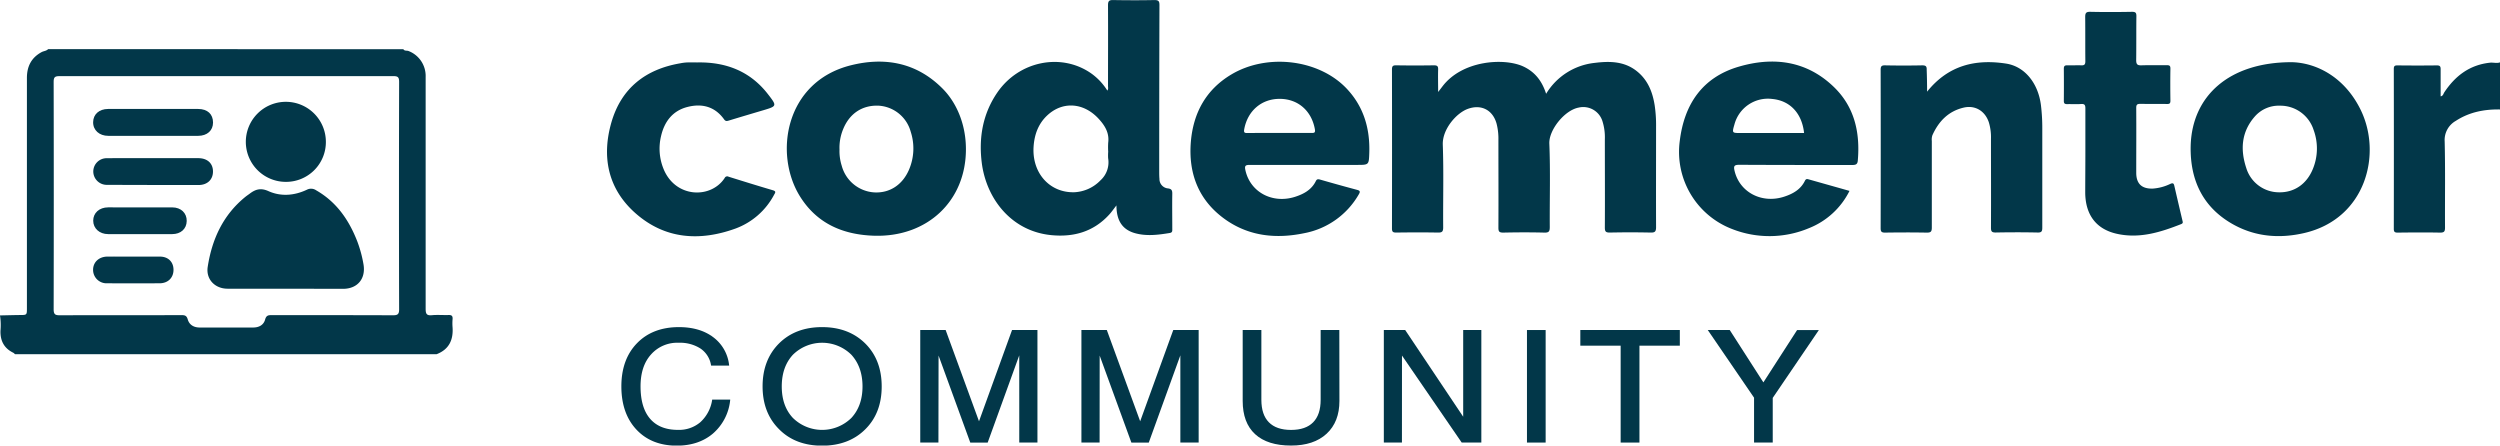
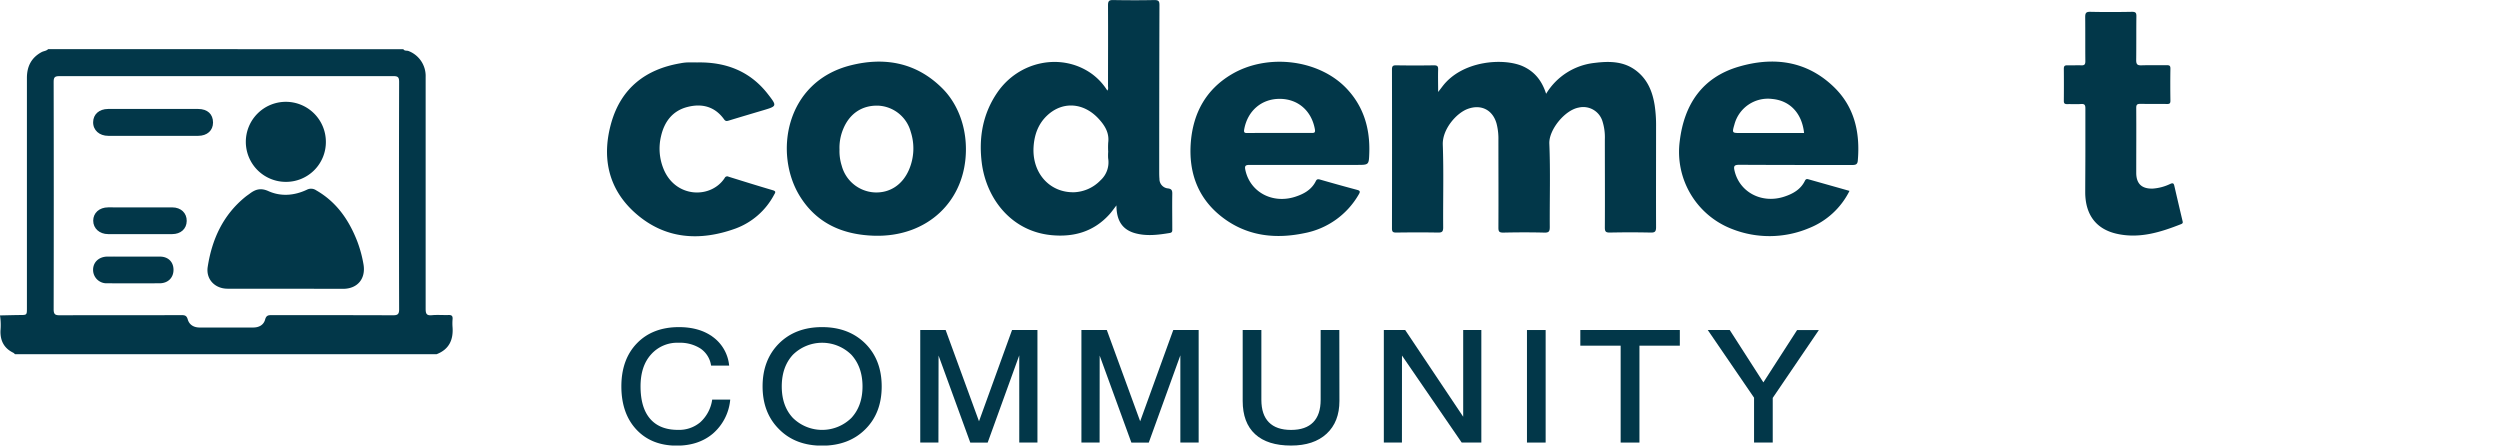
<svg xmlns="http://www.w3.org/2000/svg" viewBox="0 0 1005 179.11">
  <defs>
    <style>.cls-1,.cls-2{fill:#023749;}.cls-2{stroke:#023749;stroke-miterlimit:10;}</style>
  </defs>
  <title>codementor-community-logo</title>
  <g id="Layer_2" data-name="Layer 2">
    <g id="Layer_1-2" data-name="Layer 1">
      <path class="cls-1" d="M162.15,19.78c.48.81,1.39.46,2.08.73a10.73,10.73,0,0,1,6.88,10.39q0,46.61,0,93.22c0,2,.36,2.8,2.52,2.59s4.44,0,6.65-.07c1.36-.06,1.77.43,1.65,1.73a20.08,20.08,0,0,0,0,3.22c.34,5.07-1.43,8.87-6.39,10.79H6a2.72,2.72,0,0,0-.59-.54C1.72,140.07.09,137.11.19,133a26.26,26.26,0,0,0-.19-6.2c2.64-.05,5.29-.13,7.93-.16,2.89,0,2.89,0,2.89-2.79q0-46.27,0-92.53c0-4.6,1.77-8.15,5.93-10.38.85-.45,1.9-.44,2.6-1.19ZM91,30.61c-22.36,0-44.72,0-67.08,0-1.91,0-2.35.47-2.35,2.36q.1,45.69,0,91.38c0,2.11.71,2.4,2.55,2.39,16.27-.06,32.54,0,48.81-.06,1.36,0,2.1.16,2.55,1.74.63,2.18,2.45,3.24,4.79,3.24h21.5c2.34,0,4.21-1,4.81-3.21.48-1.75,1.37-1.77,2.75-1.77,16.2,0,32.4,0,48.59.06,1.85,0,2.54-.32,2.53-2.41q-.12-45.69,0-91.38c0-1.91-.47-2.35-2.36-2.35C135.68,30.63,113.32,30.61,91,30.61Z" />
-       <path class="cls-1" d="M1005,44c-6.35-.11-12.37,1.07-17.77,4.59a8.83,8.83,0,0,0-4.47,8.32c.28,11.53.07,23.07.14,34.6,0,1.62-.41,2-2,2-5.66-.11-11.32-.07-17,0-1.16,0-1.59-.24-1.59-1.51q.06-32.13,0-64.26c0-1.12.3-1.46,1.44-1.45,5.3.06,10.6.07,15.9,0,1.34,0,1.51.55,1.49,1.66,0,3.57,0,7.15,0,10.79,1-.19,1.08-1,1.43-1.56C987,30.48,992.81,26.07,1001,25.2c1.35-.14,2.69.35,4-.13Z" />
      <path class="cls-1" d="M621.54,37.71A26,26,0,0,1,641,25.29c6-.75,11.91-.73,17,3.32,4.42,3.52,6.33,8.36,7.18,13.73a54,54,0,0,1,.56,8.56c0,13.47-.05,26.95,0,40.42,0,1.86-.53,2.21-2.25,2.17q-8.17-.18-16.34,0c-1.62,0-2-.4-2-2,.07-11.82,0-23.65,0-35.47a21.39,21.39,0,0,0-1-7.4,8.07,8.07,0,0,0-9.53-5.37c-5.67,1.06-12,9-11.79,14.44.47,11.16.1,22.35.18,33.53,0,1.71-.28,2.34-2.16,2.29-5.51-.14-11-.13-16.55,0-1.7,0-1.94-.52-1.94-2,.06-11.75,0-23.51,0-35.26a24,24,0,0,0-.75-6.59c-1.55-5.5-6.19-7.83-11.52-5.9C585.43,45.43,579.8,52,580,58.1c.4,11.09.07,22.21.16,33.32,0,1.73-.49,2.1-2.13,2.07-5.59-.1-11.18-.08-16.77,0-1.31,0-1.69-.32-1.69-1.66q.06-31.93,0-63.85c0-1.27.27-1.75,1.65-1.72q7.63.12,15.26,0c1.38,0,1.69.44,1.65,1.72-.09,2.79,0,5.58,0,9,.79-1,1.23-1.58,1.66-2.15,7.94-10.58,24.7-11.64,32.44-8.17C617,28.83,619.89,32.53,621.54,37.71Z" />
      <path class="cls-1" d="M448.81,82.57c-1.17,1.51-1.93,2.62-2.82,3.6-6.27,6.93-14.26,9.23-23.3,8.36-16.21-1.56-26.15-14.72-28-28.94-1.29-10.12.33-19.72,6.16-28.29,8.72-12.84,25.94-16.26,38-7.66a24,24,0,0,1,6.3,6.78c.48-.64.27-1.29.27-1.87,0-10.82.06-21.64,0-32.46,0-1.74.5-2.1,2.13-2.07,5.52.1,11,.11,16.55,0,1.68,0,2,.51,2,2.06Q466,35.38,466,68.7c0,1.07,0,2.15.1,3.22a3.77,3.77,0,0,0,3.41,3.82c1.54.19,1.77.87,1.75,2.22-.08,4.66,0,9.32,0,14,0,.79.13,1.5-1,1.7-4.69.77-9.4,1.37-14.05.06C450.93,92.21,448.82,88.36,448.81,82.57ZM445.5,61a29.54,29.54,0,0,1,0-3.65c.51-4-1.41-7-4-9.77-6.08-6.45-14.47-6.91-20.6-1.1-3.55,3.37-5.08,7.69-5.4,12.5-.69,10.58,6.5,18.6,16.41,18.3a15.59,15.59,0,0,0,10.48-4.78,9.79,9.79,0,0,0,3.08-8.92A19.32,19.32,0,0,1,445.5,61Z" />
      <path class="cls-1" d="M743.5,76.74a30.92,30.92,0,0,1-16.35,15,41,41,0,0,1-30.81.34,33.2,33.2,0,0,1-21.07-35.44c1.8-14.77,9.11-25.54,23.66-29.82,14-4.11,27.37-2.44,38.34,8.2,8.31,8.07,10.54,18.37,9.56,29.59-.13,1.51-.9,1.72-2.26,1.72-15.12,0-30.24,0-45.36-.08-2,0-2.38.47-1.93,2.37,2,8.69,11,13.4,20,10.43,3.48-1.14,6.57-2.87,8.28-6.34.29-.6.64-.86,1.33-.66C732.4,73.61,737.89,75.15,743.5,76.74ZM725.24,53.45c-.86-7.91-5.64-13-12.81-13.67A13.92,13.92,0,0,0,697.25,50c-1,3.47-1,3.47,2.47,3.47h25.52Z" />
      <path class="cls-1" d="M525.1,66.29c-7.6,0-15.19.06-22.79,0-1.77,0-2,.52-1.67,2.07,1.88,8.83,10.83,13.69,20,10.75,3.48-1.12,6.6-2.82,8.32-6.3.41-.84.89-.85,1.71-.62,4.94,1.42,9.9,2.81,14.87,4.13,1.26.34,1.33.75.69,1.82a32.11,32.11,0,0,1-21.88,15.59c-11,2.3-21.76,1.36-31.31-5.18C482,80.94,477.64,70,478.73,56.92c1-11.58,6.1-20.93,16.3-27,14.33-8.54,34.93-6.1,46.11,5.47,7,7.27,9.65,16.2,9.31,26.13-.16,4.77-.16,4.77-4.92,4.77ZM514.24,53.45c4.29,0,8.58,0,12.88,0,1.17,0,1.74,0,1.45-1.57-1.35-7.36-6.78-12.12-14.11-12.14S501.52,44.54,500.17,52c-.26,1.44.3,1.49,1.41,1.48C505.8,53.43,510,53.45,514.24,53.45Z" />
-       <path class="cls-1" d="M921.24,25c9.69.2,21.11,5.74,27.67,19,8.79,17.73,2.27,43.89-22.57,49.67-9.6,2.23-19.13,1.61-28-3.13-12.67-6.8-18-18-17.69-31.92C881.19,38.65,896,25,921.24,25Zm-4.67,17.49a12.78,12.78,0,0,0-10,4.19C901.06,52.85,900.51,60,903,67.54a13.78,13.78,0,0,0,13.23,9.77c6.11.09,11.07-3.33,13.54-9.38a21.58,21.58,0,0,0,.29-15.72A14,14,0,0,0,916.57,42.49Z" />
      <path class="cls-1" d="M388.3,60c0,20.8-15.53,35.41-36.9,34.76-12.56-.39-23.07-4.91-29.88-15.93C311,61.76,315.67,32.87,342,26.26c13.69-3.44,26.47-1.13,36.89,9.33C384.91,41.63,388.32,50.57,388.3,60Zm-50.82.13a19.36,19.36,0,0,0,.89,6.48,14.47,14.47,0,0,0,13,10.73c6.23.38,11.45-3,14.08-9.19A21.64,21.64,0,0,0,366.12,53a14.26,14.26,0,0,0-12.94-10.52c-6.53-.25-11.62,3.1-14.2,9.36A19.48,19.48,0,0,0,337.48,60.11Z" />
-       <path class="cls-1" d="M774.69,36.85c8.55-10.65,19.48-13.17,31.74-11.29,7.61,1.17,13,8,14.05,16.92A75.66,75.66,0,0,1,821,51.7c0,13.26,0,26.51,0,39.77,0,1.54-.27,2.07-2,2-5.59-.12-11.18-.11-16.77,0-1.56,0-1.86-.48-1.86-1.93.06-11.9,0-23.79,0-35.69a20.57,20.57,0,0,0-.89-6.78c-1.55-4.51-5.51-6.89-10.12-5.8-6.1,1.44-10,5.47-12.53,11.08a5.44,5.44,0,0,0-.24,2.33c0,11.61,0,23.22,0,34.83,0,1.66-.46,2-2,2-5.59-.1-11.18-.09-16.77,0-1.4,0-1.8-.35-1.8-1.77q.07-31.82,0-63.63c0-1.34.26-1.87,1.75-1.84q7.52.15,15,0c1.49,0,1.81.48,1.76,1.83C774.63,30.85,774.69,33.62,774.69,36.85Z" />
      <path class="cls-1" d="M280.31,25.1c11.46-.22,21.21,3.48,28.4,12.75,3.72,4.79,3.68,4.83-2.07,6.53-4.52,1.34-9,2.67-13.56,4.06-.83.26-1.38.4-2-.46-3.67-5.13-8.84-6.47-14.64-5-6.09,1.51-9.43,6-10.74,11.92a21.53,21.53,0,0,0,1.07,13.07c4.82,11.71,19.05,12,24.55,3.59a1.11,1.11,0,0,1,1.55-.53c5.93,1.85,11.87,3.7,17.83,5.45,1.46.43.91,1.06.48,1.82a28.77,28.77,0,0,1-15.52,13.58c-14.37,5.19-28.27,4.3-40.1-6.08C244.4,76,241.77,63.11,245.8,49.14c4-13.72,13.72-21.3,27.66-23.69a19.78,19.78,0,0,1,2.55-.34C277.45,25.06,278.88,25.1,280.31,25.1Z" />
      <path class="cls-1" d="M838.32,60.82c0-5.73,0-11.47,0-17.2,0-1.34-.25-1.92-1.74-1.81-1.85.14-3.73,0-5.59.05-1.07,0-1.34-.36-1.33-1.36q.06-6.45,0-12.9c0-1,.35-1.37,1.37-1.34,1.86.06,3.73-.06,5.59,0,1.35.08,1.71-.4,1.69-1.71-.06-5.88,0-11.75-.06-17.63,0-1.59.26-2.22,2.06-2.17,5.59.13,11.18.1,16.77,0,1.44,0,1.77.41,1.75,1.79-.07,5.88,0,11.75-.08,17.63,0,1.79.56,2.14,2.18,2.09,3.36-.11,6.74,0,10.1-.06,1.07,0,1.5.21,1.48,1.4-.07,4.3-.06,8.6,0,12.9,0,1.06-.34,1.32-1.34,1.3-3.58-.05-7.17,0-10.75-.05-1.36,0-1.66.39-1.65,1.69.06,8.67,0,17.34,0,26,0,4.46,2.25,6.53,6.72,6.37a19.21,19.21,0,0,0,7-1.9c1.08-.47,1.37-.16,1.59.8q1.61,7,3.27,14c.14.59.32,1-.47,1.36-8.33,3.29-16.79,5.95-25.89,3.92-8.27-1.84-12.63-7.56-12.73-16.46C838.27,72,838.32,66.41,838.32,60.82Z" />
      <path class="cls-1" d="M114.91,116.06c-7.81,0-15.61,0-23.42,0-5.06,0-8.74-3.76-8-8.73,1.71-11.14,6.18-20.93,15.17-28.21.55-.45,1.16-.84,1.73-1.27,2.32-1.77,4.47-2.41,7.56-1,5,2.23,10.36,1.8,15.38-.56a3.61,3.61,0,0,1,3.76.21c8.17,4.67,13.16,11.89,16.5,20.44a49.47,49.47,0,0,1,2.53,9.3c1,5.79-2.39,9.87-8.23,9.87Z" />
      <path class="cls-1" d="M115,73.11a16.09,16.09,0,1,1,16-16.26A16,16,0,0,1,115,73.11Z" />
-       <path class="cls-1" d="M61.69,63.58c6,0,12,0,18,0,3.65,0,5.91,2.07,5.93,5.32s-2.21,5.47-5.82,5.48q-18.47,0-37-.07A5.41,5.41,0,0,1,37.5,69,5.36,5.36,0,0,1,43,63.6C49.23,63.55,55.46,63.58,61.69,63.58Z" />
      <path class="cls-1" d="M61.81,43.8c5.94,0,11.89,0,17.83,0,3.78,0,6,2.09,6,5.45,0,3.2-2.33,5.35-6,5.36q-18,0-36.09,0c-3.66,0-6.15-2.3-6.11-5.5s2.45-5.29,6-5.31C49.64,43.78,55.72,43.8,61.81,43.8Z" />
      <path class="cls-1" d="M56.37,83.37c4.29,0,8.59,0,12.88,0,3.5,0,5.87,2.28,5.81,5.48s-2.44,5.26-5.83,5.26q-12.88,0-25.76,0c-3.47,0-6-2.29-6-5.4s2.44-5.33,6-5.35C47.78,83.35,52.07,83.37,56.37,83.37Z" />
      <path class="cls-1" d="M53.73,103.15c3.51,0,7,0,10.53,0,3.34,0,5.47,2.12,5.49,5.28s-2.16,5.44-5.58,5.45q-10.53.05-21.07,0a5.4,5.4,0,0,1-5.68-5.43c0-3.08,2.39-5.28,5.77-5.3S50.21,103.15,53.73,103.15Z" />
      <path class="cls-2" d="M293,161.13A19.92,19.92,0,0,1,286.17,174q-5.58,4.65-14.12,4.65-9.95,0-15.85-6.31t-5.91-17q0-10.68,6.13-17T272.9,132q8.15,0,13.38,3.85a15.6,15.6,0,0,1,6.28,10.62h-6.28a10.46,10.46,0,0,0-4.43-6.79,15.76,15.76,0,0,0-9-2.39,14.54,14.54,0,0,0-11.52,4.89Q257,147,257,155.32q0,8.79,4,13.39t11.53,4.6a13.75,13.75,0,0,0,9.29-3.17,15.62,15.62,0,0,0,4.91-9Z" />
      <path class="cls-2" d="M313.54,172.19q-6.48-6.43-6.48-16.87t6.48-16.92Q320,132,330.48,132t17,6.44q6.46,6.44,6.46,16.92t-6.46,16.87q-6.46,6.43-17,6.43T313.54,172.19Zm29.08-3.84q4.61-5,4.61-13t-4.61-13.08a17.24,17.24,0,0,0-24.24,0q-4.61,5-4.61,13.08t4.61,13a17.27,17.27,0,0,0,24.24,0Z" />
      <path class="cls-2" d="M376.75,177.41h-6.31V133.17h9.36l13.76,37.65h0l13.63-37.65h9.36v44.24h-6.31V140h0l-13.55,37.44h-6.28l-13.6-37.32h0Z" />
      <path class="cls-2" d="M441.54,177.41h-6.31V133.17h9.36l13.76,37.65h0L472,133.17h9.36v44.24H475V140h0l-13.55,37.44h-6.28l-13.6-37.32h0Z" />
      <path class="cls-2" d="M537.95,161.19q0,8.19-5,12.81T519,178.61q-9.26,0-14.1-4.44t-4.84-13v-28h6.51v27.57q0,6.17,3.17,9.38t9.26,3.21q6.08,0,9.24-3.21t3.16-9.37V133.17h6.51Z" />
      <path class="cls-2" d="M563.08,177.41H556.8V133.17h7.82l24.08,36v-36H595v44.24h-7.13l-24.77-36.09Z" />
      <path class="cls-2" d="M614.34,133.17h6.51v44.24h-6.51Z" />
      <path class="cls-2" d="M652,138.46H635.79v-5.3h39v5.3H658.56v38.95H652Z" />
      <path class="cls-2" d="M705.63,159.71l-18.16-26.55h7.61l13.8,21.48h0l13.83-21.46h7.53L712.14,159.8v17.61h-6.51Z" />
    </g>
  </g>
</svg>